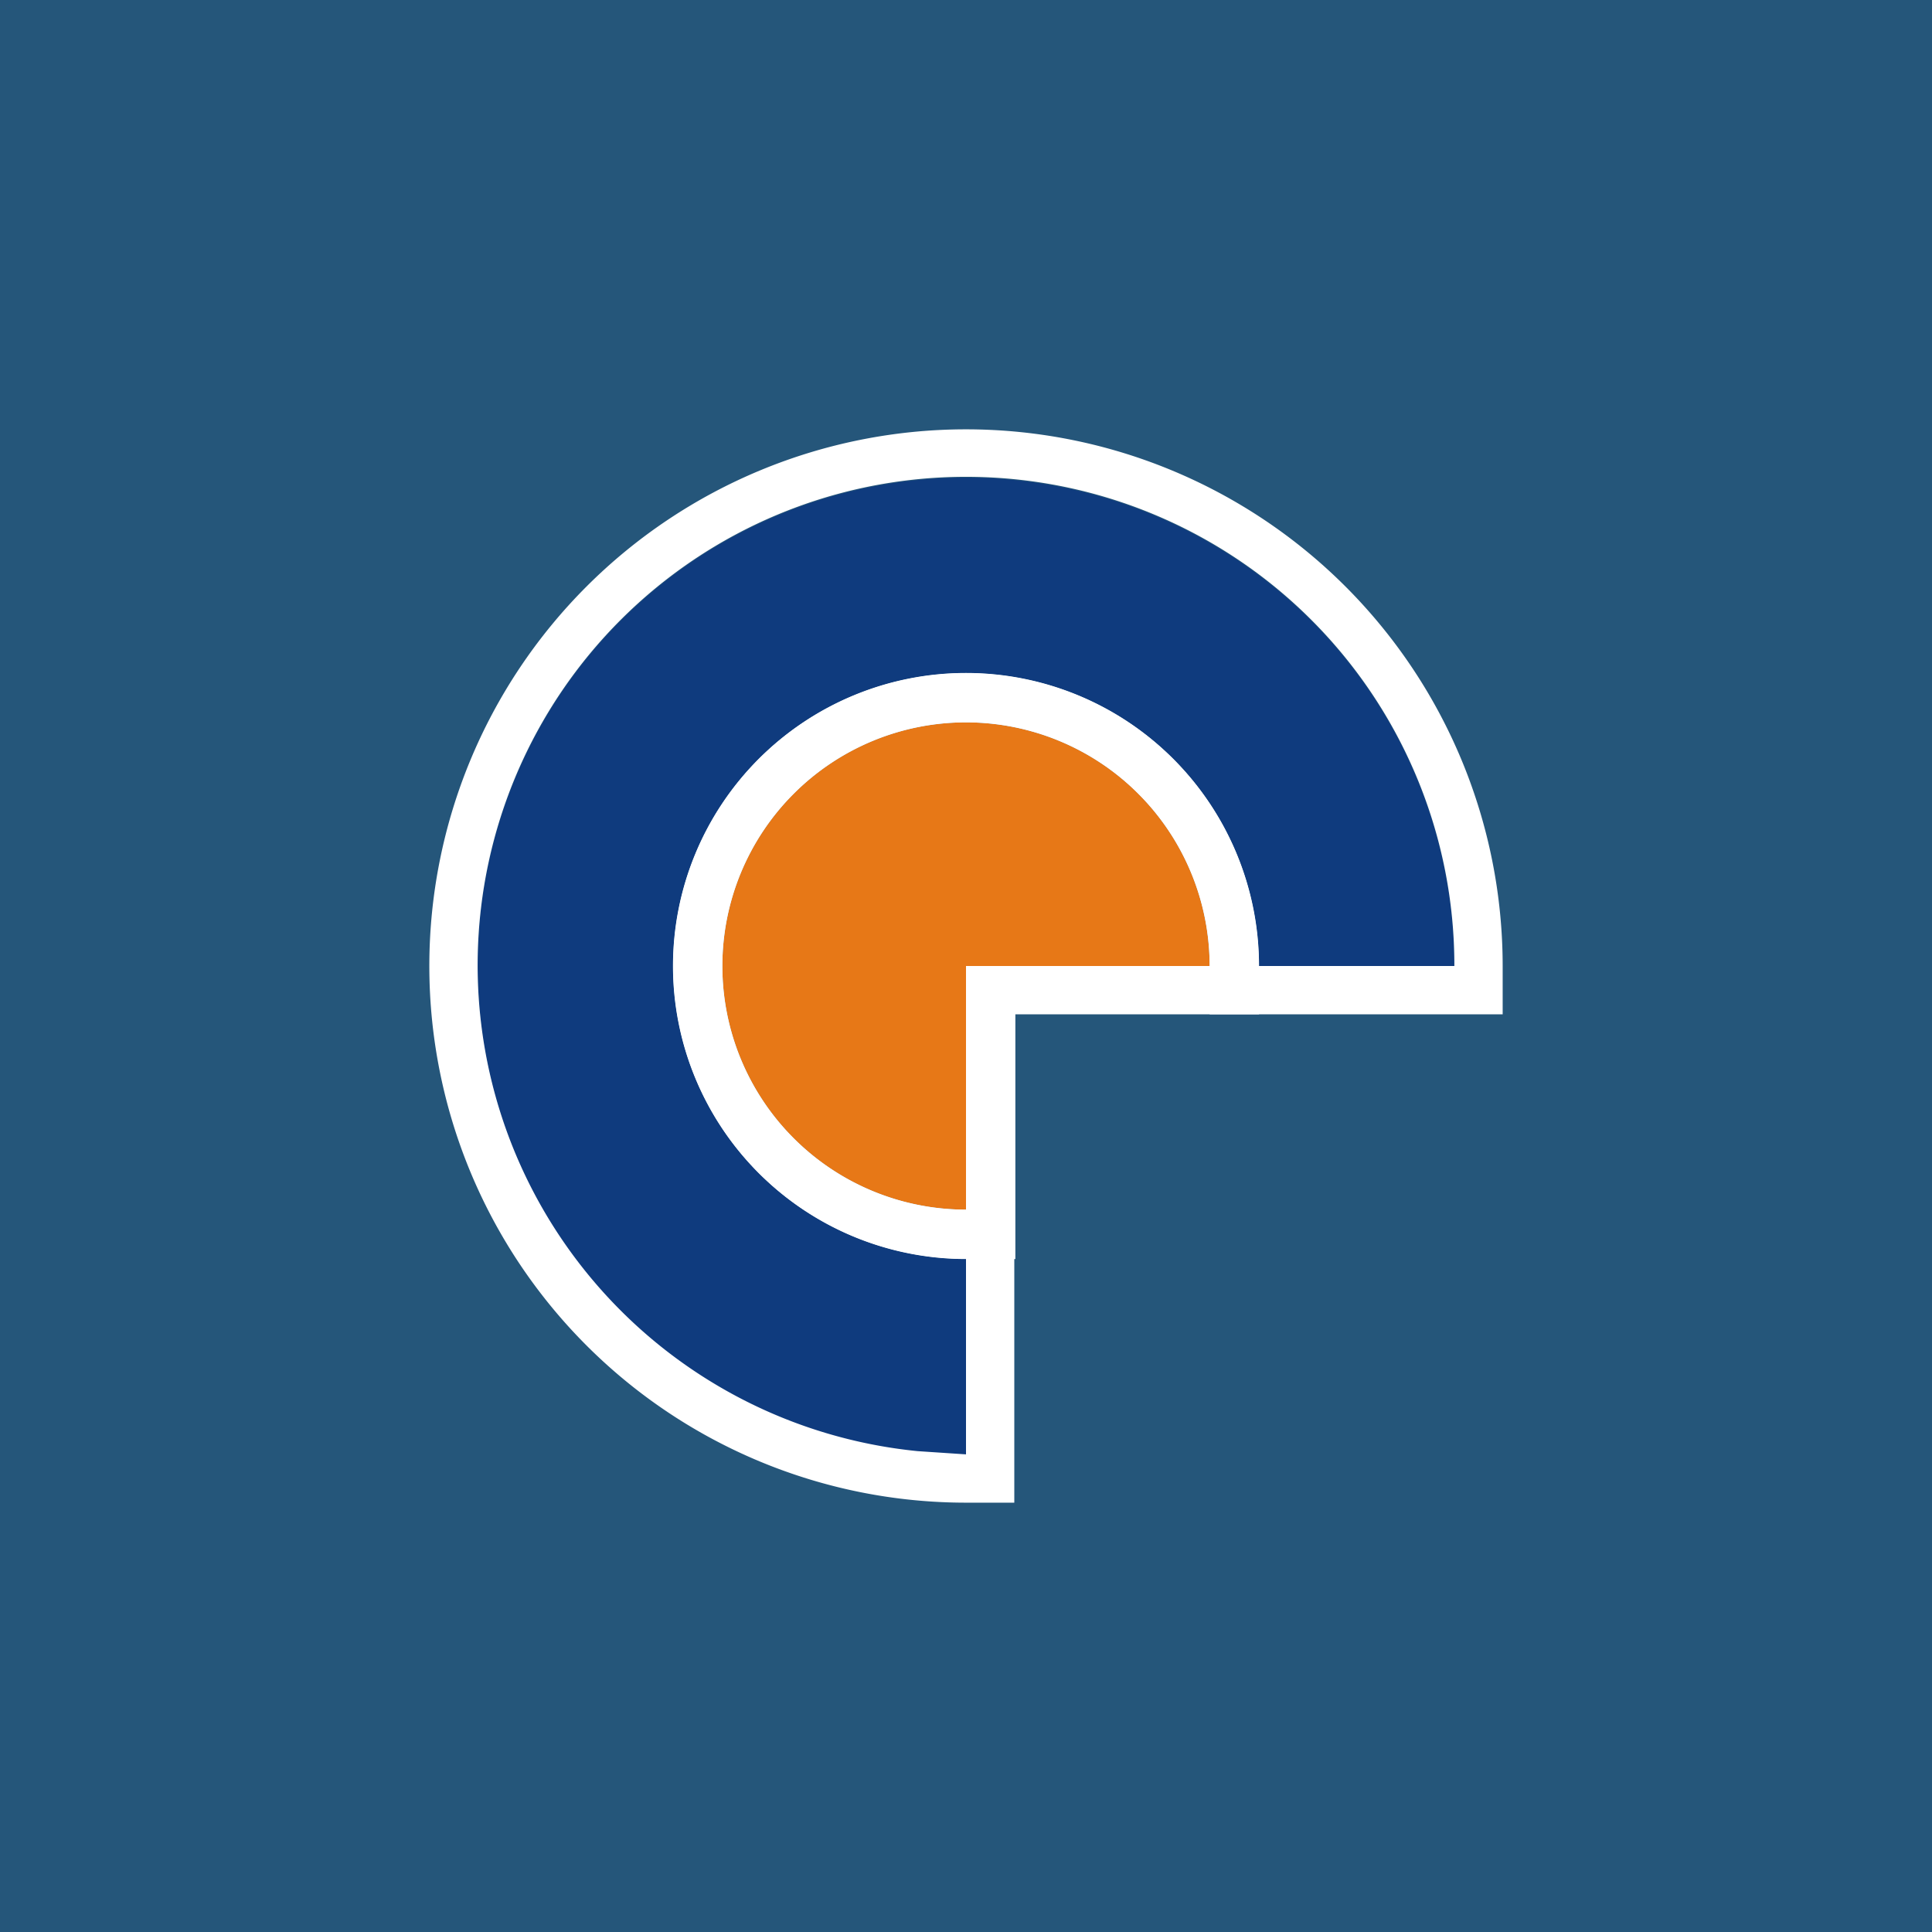
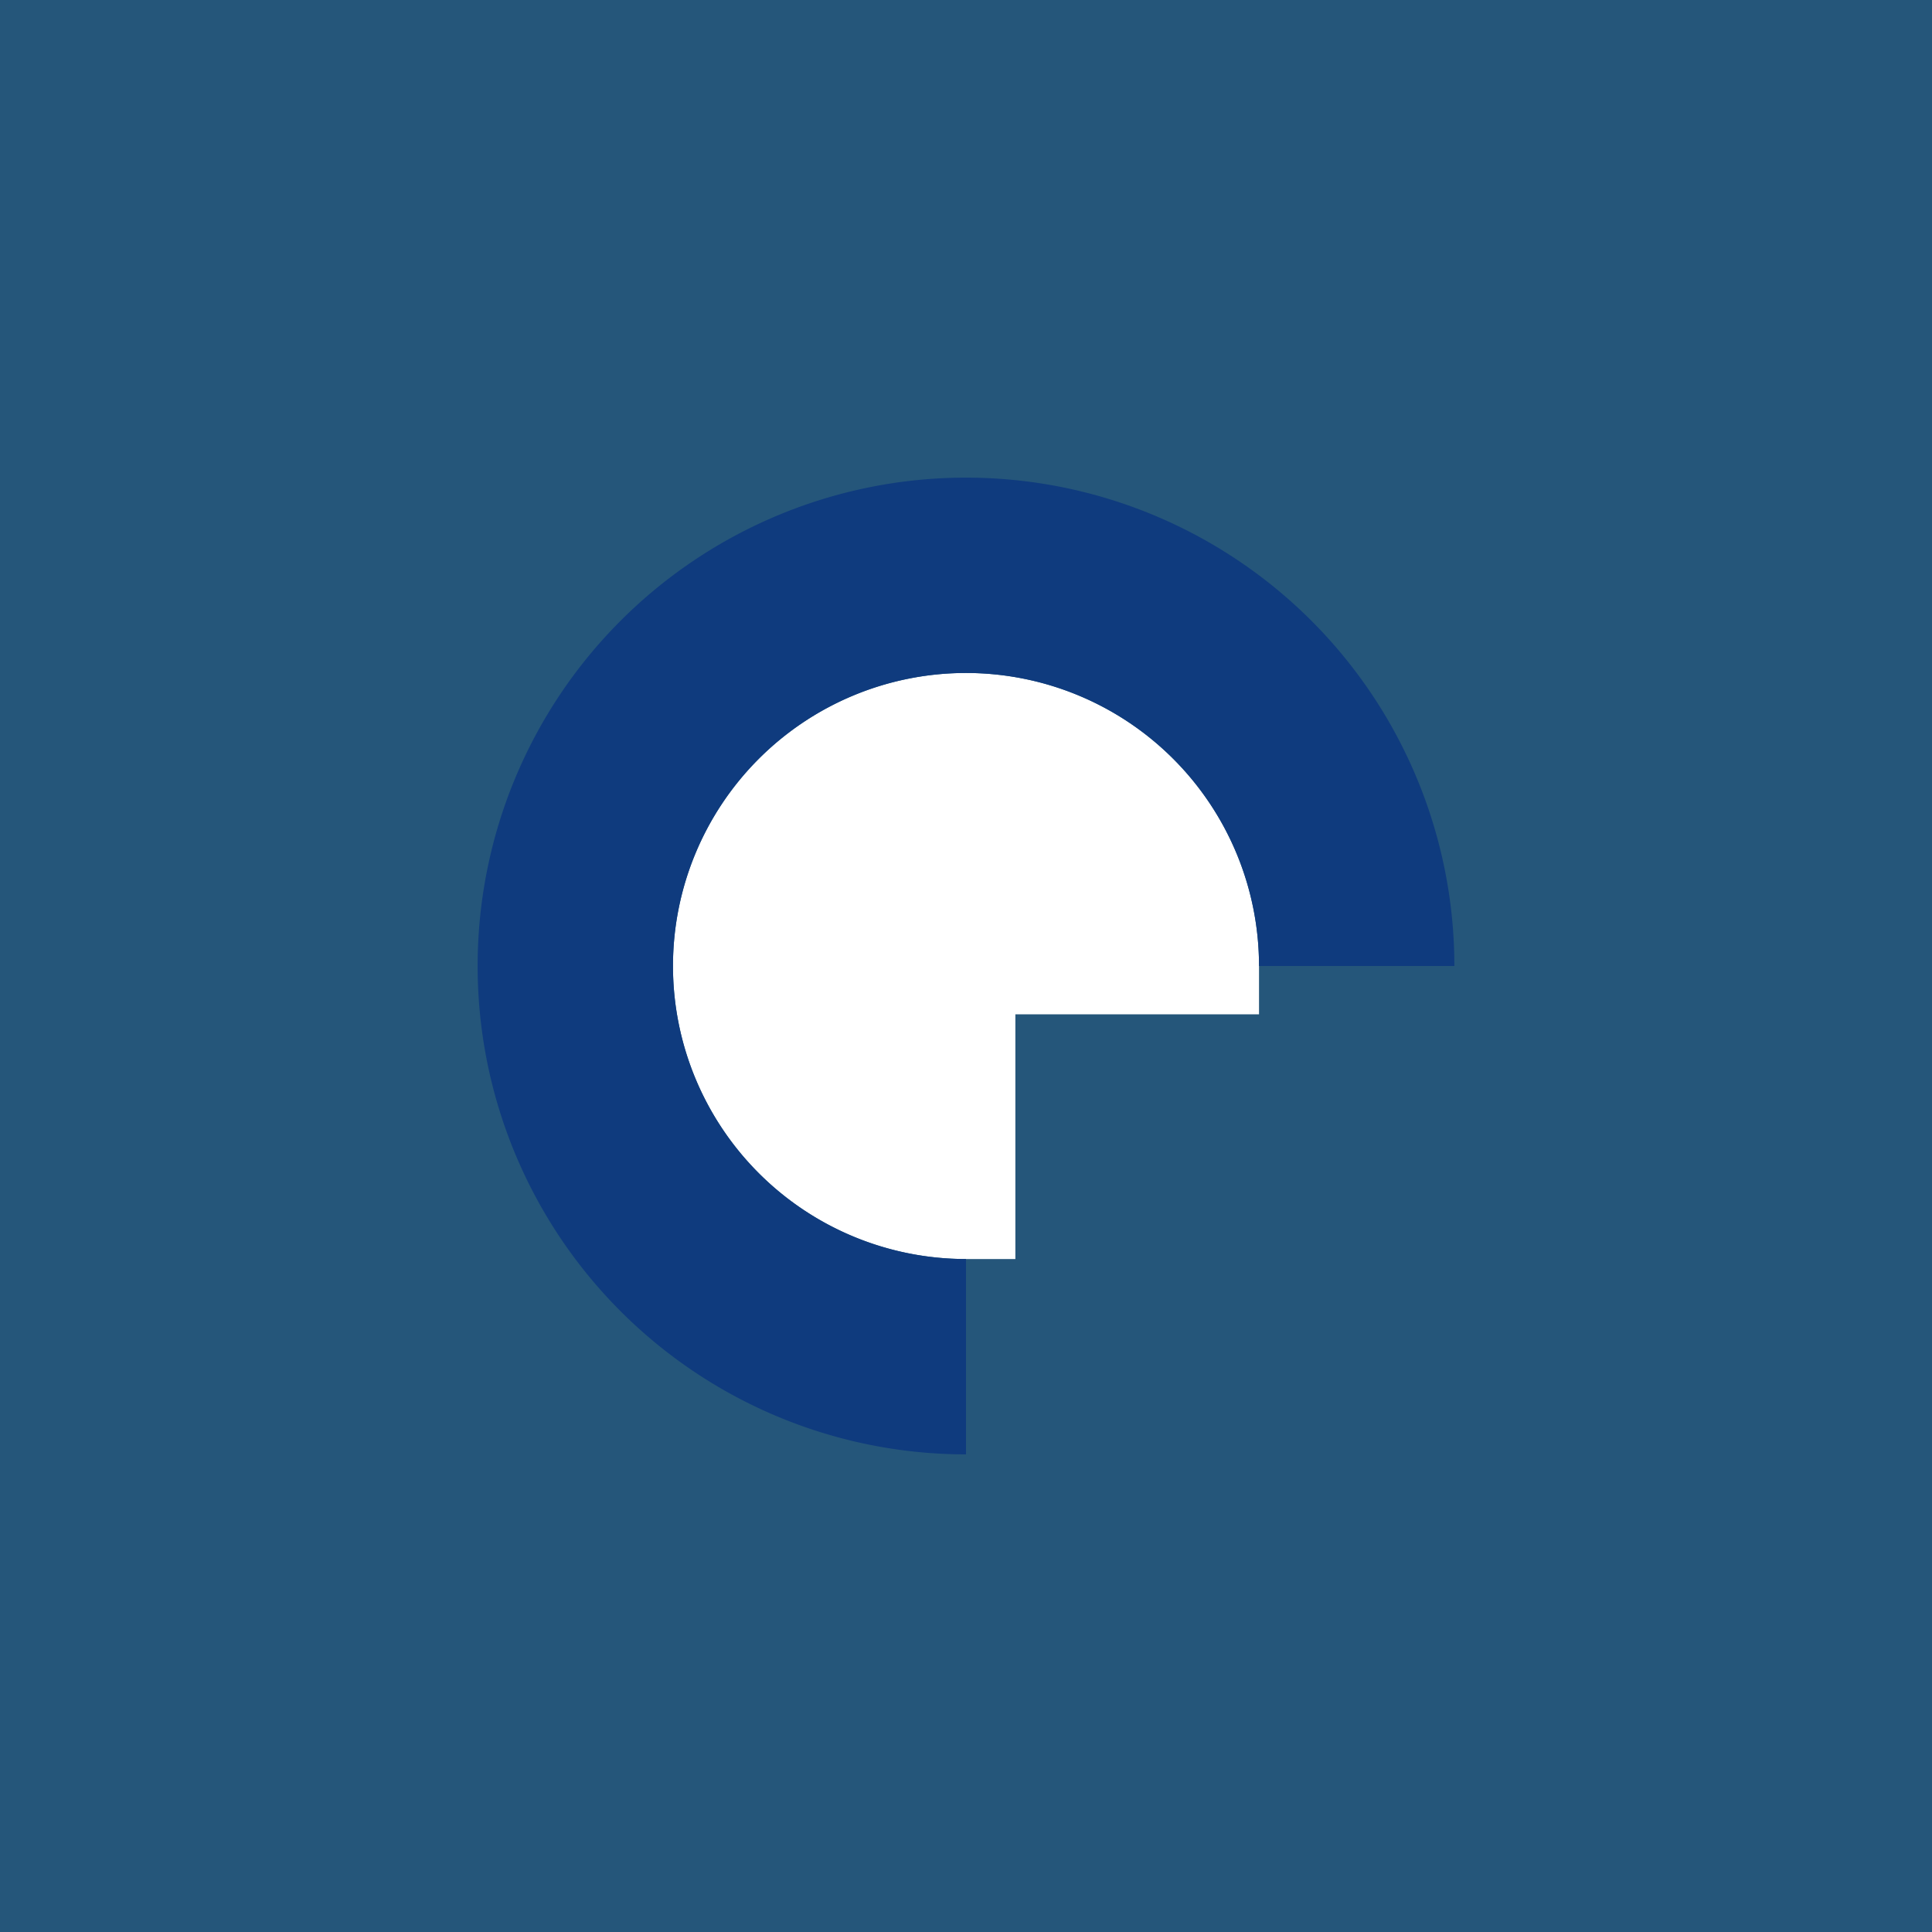
<svg xmlns="http://www.w3.org/2000/svg" width="18" height="18" viewBox="0 0 18 18">
  <path fill="#25567A" d="M0 0h18v18H0z" />
  <path d="M11.27 9A2.27 2.27 0 1 0 9 11.27V9h2.27Z" fill="#E77817" />
-   <path d="M11.73 9.45H9.46v2.28H9A2.73 2.73 0 1 1 11.73 9v.45ZM9 9h2.27A2.27 2.27 0 1 0 9 11.27V9Z" fill="#fff" />
+   <path d="M11.73 9.45H9.46v2.28H9A2.73 2.73 0 1 1 11.73 9v.45ZM9 9h2.27V9Z" fill="#fff" />
  <path d="M9 11.73A2.73 2.73 0 1 1 11.73 9h1.82A4.55 4.55 0 1 0 9 13.55v-1.82Z" fill="#0F3B7E" />
-   <path fill-rule="evenodd" d="M9.45 11.27V14H9a5 5 0 1 1 5-5v.45h-2.73V9A2.27 2.27 0 1 0 9 11.27h.45ZM11.73 9A2.73 2.73 0 1 0 9 11.73v1.82l-.45-.03a4.55 4.55 0 1 1 5-4.52h-1.82Z" fill="#fff" />
</svg>